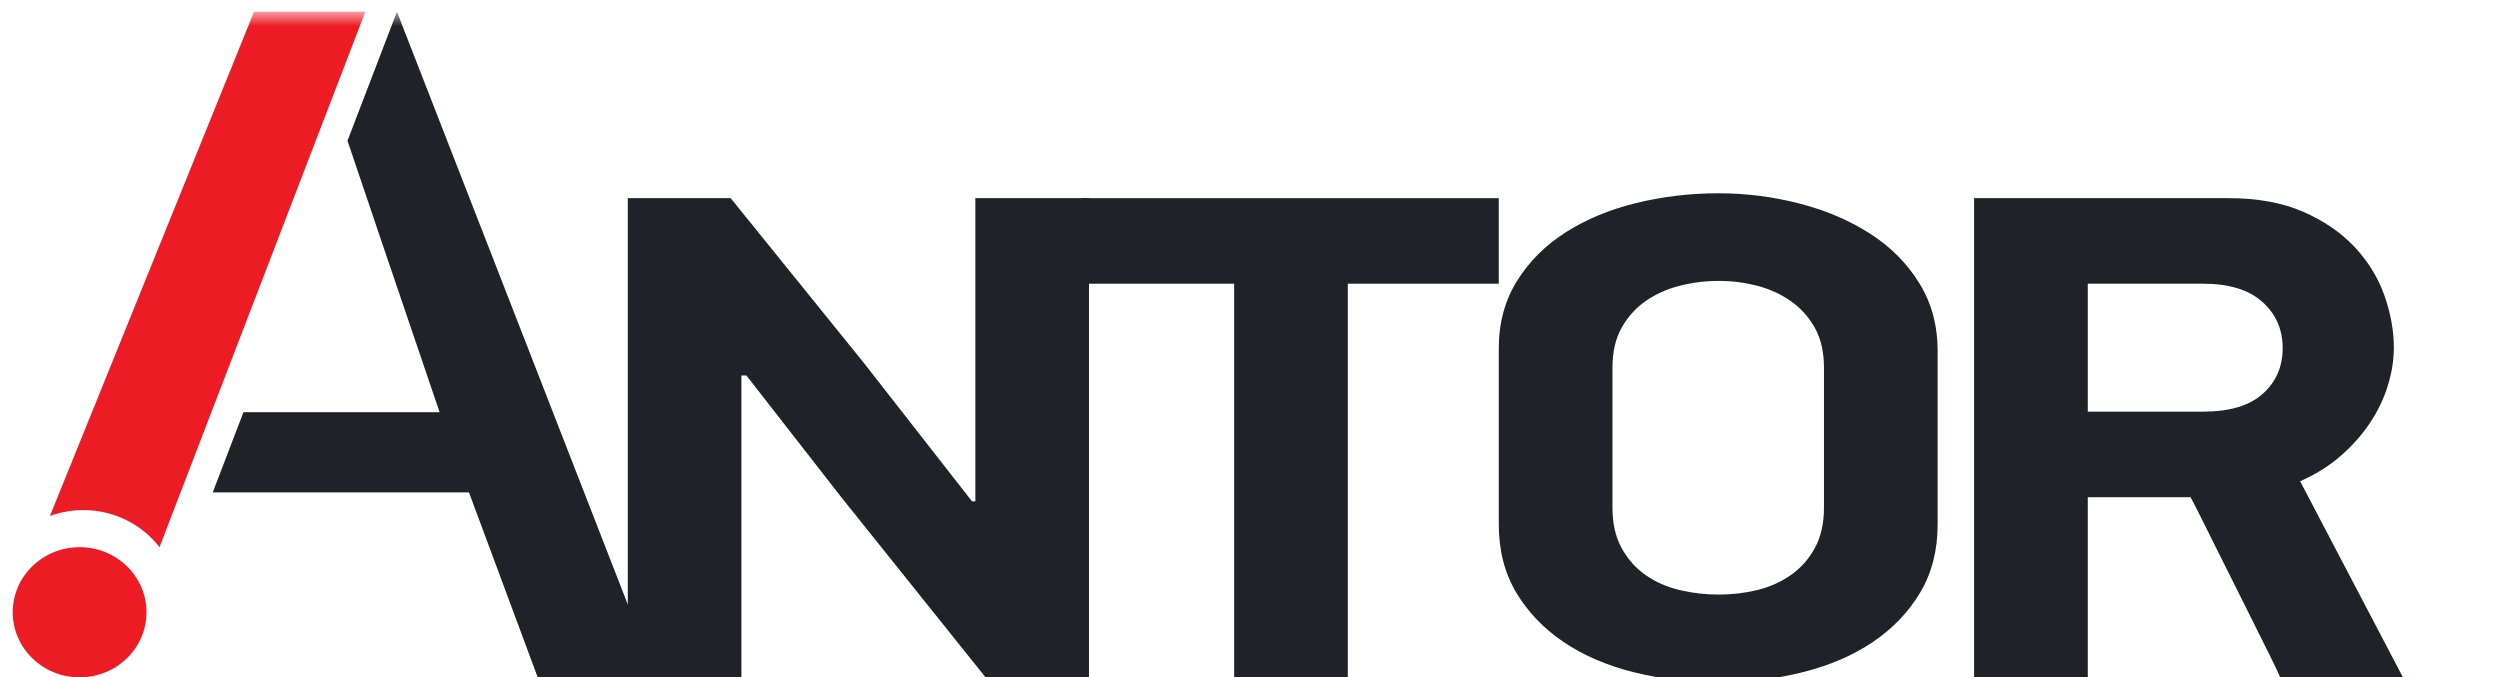
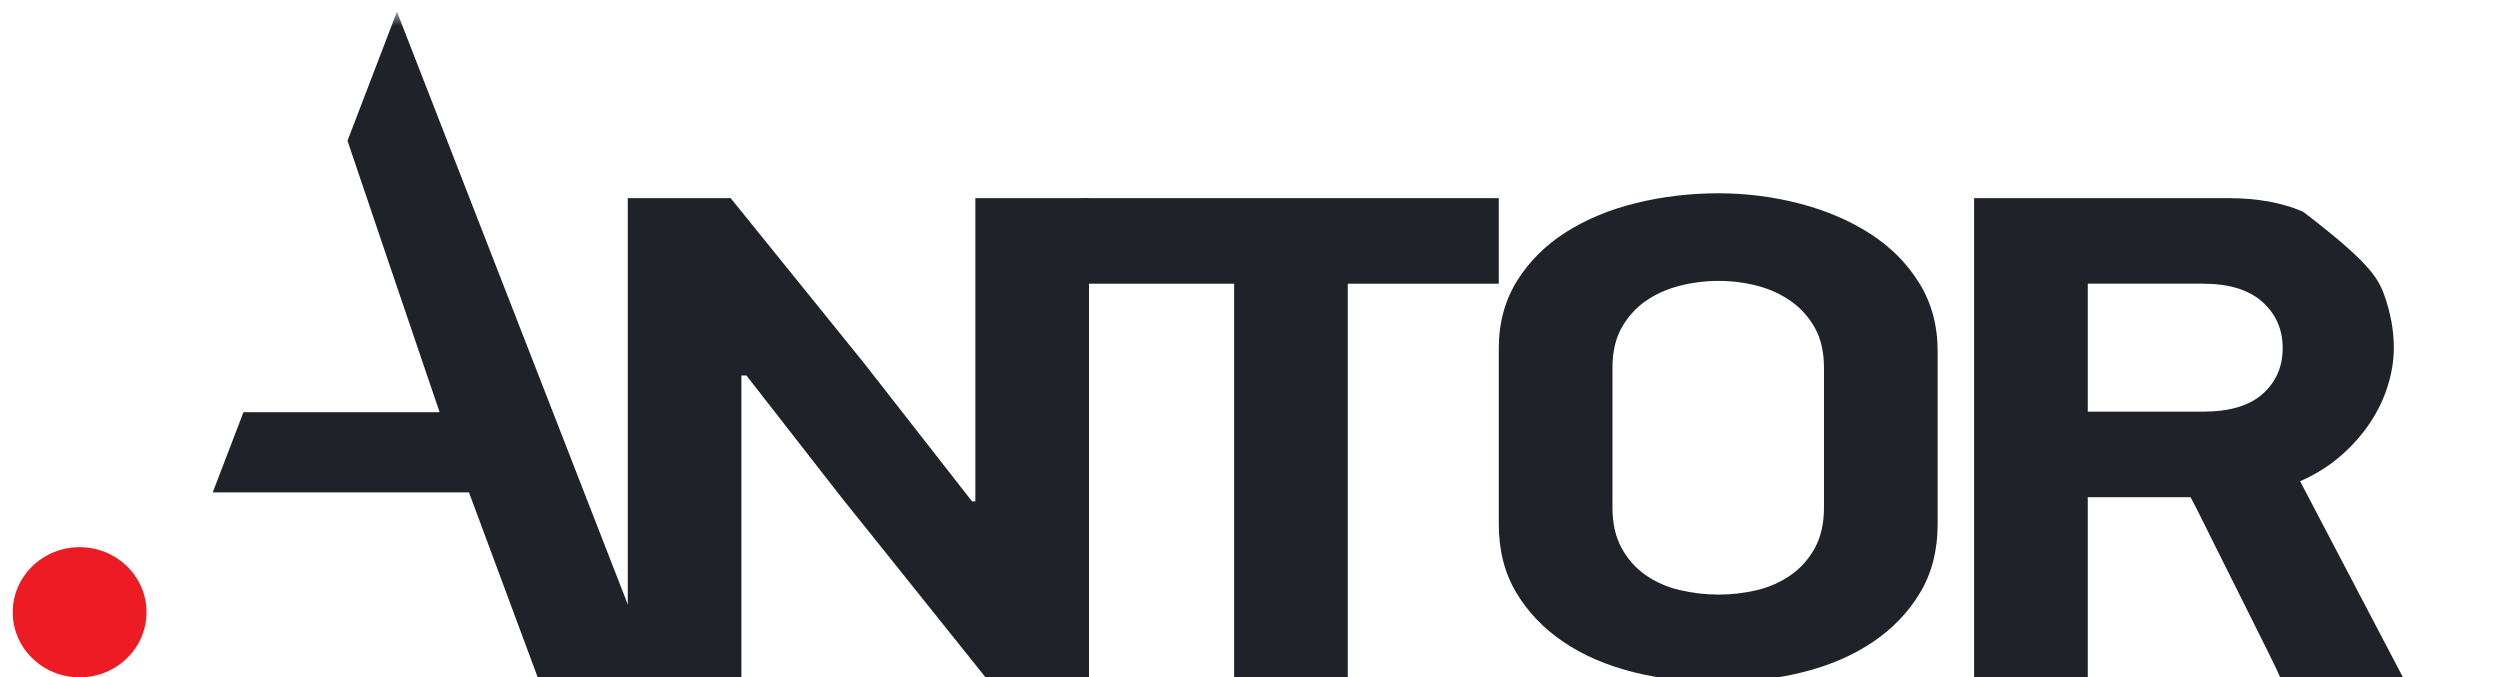
<svg xmlns="http://www.w3.org/2000/svg" width="144" height="39" viewBox="0 0 144 39" fill="none">
  <g clip-path="url(#clip0_4_4398)">
    <mask id="mask0_4_4398" style="mask-type:luminance" maskUnits="userSpaceOnUse" x="-7" y="0" width="152" height="61">
      <path d="M-6.119 60.948H144.075V0.676H-6.119V60.948Z" fill="white" />
    </mask>
    <g mask="url(#mask0_4_4398)">
      <path d="M42.705 21.628V39.014H36.16V11.414H42.086L49.729 20.868L55.989 28.878H56.181V11.414H62.726V39.014H56.767L48.426 28.599L42.993 21.628H42.705Z" fill="#1F2228" />
      <path d="M77.632 16.341V39.014H71.087V16.341H62.343V11.414H86.329V16.341H77.632Z" fill="#1F2228" />
      <path d="M105.061 21.188C105.061 20.281 104.886 19.512 104.537 18.885C104.184 18.258 103.723 17.744 103.149 17.342C102.576 16.941 101.932 16.648 101.216 16.461C100.497 16.274 99.758 16.18 98.993 16.18C98.228 16.18 97.48 16.274 96.748 16.461C96.014 16.648 95.361 16.941 94.787 17.342C94.215 17.744 93.753 18.258 93.402 18.885C93.051 19.512 92.878 20.281 92.878 21.188V29.24C92.878 30.148 93.051 30.922 93.402 31.563C93.753 32.204 94.215 32.724 94.787 33.125C95.361 33.525 96.014 33.813 96.748 33.987C97.48 34.16 98.228 34.248 98.993 34.248C99.758 34.248 100.497 34.16 101.216 33.987C101.932 33.813 102.576 33.525 103.149 33.125C103.723 32.724 104.184 32.204 104.537 31.563C104.886 30.922 105.061 30.148 105.061 29.24V21.188ZM111.608 30.201C111.608 31.698 111.273 33.005 110.606 34.126C109.938 35.25 109.031 36.196 107.889 36.971C106.742 37.746 105.4 38.327 103.858 38.714C102.314 39.101 100.687 39.295 98.968 39.295C97.251 39.295 95.624 39.101 94.08 38.714C92.538 38.327 91.194 37.746 90.05 36.971C88.907 36.196 88.001 35.25 87.332 34.126C86.665 33.005 86.33 31.698 86.33 30.201V20.067C86.33 18.599 86.681 17.304 87.38 16.18C88.079 15.059 89.017 14.123 90.193 13.376C91.37 12.629 92.723 12.067 94.248 11.694C95.775 11.321 97.348 11.133 98.968 11.133C100.592 11.133 102.164 11.334 103.691 11.735C105.216 12.133 106.567 12.715 107.743 13.476C108.922 14.237 109.858 15.186 110.558 16.321C111.259 17.456 111.608 18.759 111.608 20.226V30.201Z" fill="#1F2228" />
    </g>
    <mask id="mask1_4_4398" style="mask-type:luminance" maskUnits="userSpaceOnUse" x="-7" y="0" width="152" height="61">
      <path d="M-6.119 60.948H144.075V0.687H-6.119V60.948Z" fill="white" />
    </mask>
    <g mask="url(#mask1_4_4398)">
-       <path d="M120.256 23.711H126.895C128.425 23.711 129.571 23.369 130.334 22.684C131.101 22 131.482 21.12 131.482 20.046C131.482 18.971 131.092 18.087 130.311 17.388C129.529 16.689 128.391 16.341 126.895 16.341H120.256V23.711ZM128.375 11.414C130.035 11.414 131.459 11.674 132.654 12.194C133.847 12.715 134.835 13.39 135.616 14.218C136.394 15.045 136.969 15.975 137.336 17.002C137.7 18.031 137.885 19.039 137.885 20.026C137.885 20.747 137.767 21.488 137.527 22.25C137.289 23.011 136.936 23.732 136.474 24.413C136.013 25.094 135.448 25.721 134.78 26.297C134.11 26.87 133.347 27.345 132.486 27.719L138.41 39.014H131.34C131.212 38.721 131.013 38.3 130.741 37.752C130.471 37.205 130.168 36.598 129.833 35.929C129.499 35.264 129.148 34.561 128.783 33.827C128.416 33.092 128.064 32.392 127.731 31.724C127.397 31.057 127.094 30.448 126.824 29.9C126.553 29.355 126.338 28.934 126.177 28.639H120.256V39.014H113.708V11.414H128.375Z" fill="#1F2228" />
+       <path d="M120.256 23.711H126.895C128.425 23.711 129.571 23.369 130.334 22.684C131.101 22 131.482 21.12 131.482 20.046C131.482 18.971 131.092 18.087 130.311 17.388C129.529 16.689 128.391 16.341 126.895 16.341H120.256V23.711ZM128.375 11.414C130.035 11.414 131.459 11.674 132.654 12.194C136.394 15.045 136.969 15.975 137.336 17.002C137.7 18.031 137.885 19.039 137.885 20.026C137.885 20.747 137.767 21.488 137.527 22.25C137.289 23.011 136.936 23.732 136.474 24.413C136.013 25.094 135.448 25.721 134.78 26.297C134.11 26.87 133.347 27.345 132.486 27.719L138.41 39.014H131.34C131.212 38.721 131.013 38.3 130.741 37.752C130.471 37.205 130.168 36.598 129.833 35.929C129.499 35.264 129.148 34.561 128.783 33.827C128.416 33.092 128.064 32.392 127.731 31.724C127.397 31.057 127.094 30.448 126.824 29.9C126.553 29.355 126.338 28.934 126.177 28.639H120.256V39.014H113.708V11.414H128.375Z" fill="#1F2228" />
      <path d="M22.864 0.675L20.016 8.107L22.178 14.498L25.321 23.741H14.024L12.253 28.364H27.014L30.974 39.02H37.798L22.864 0.675Z" fill="#1F2228" />
      <path d="M8.439 35.265C8.439 37.336 6.715 39.015 4.586 39.015C2.459 39.015 0.733 37.336 0.733 35.265C0.733 33.195 2.459 31.517 4.586 31.517C6.715 31.517 8.439 33.195 8.439 35.265Z" fill="#ED1C24" />
-       <path d="M4.796 29.38C6.592 29.38 8.183 30.221 9.188 31.516L21.044 0.675H14.633L2.876 29.722C3.474 29.505 4.12 29.38 4.796 29.38Z" fill="#ED1C24" />
    </g>
  </g>
  <defs>
    <clipPath id="clip0_4_4398">
      <rect width="144" height="39" fill="white" />
    </clipPath>
  </defs>
</svg>